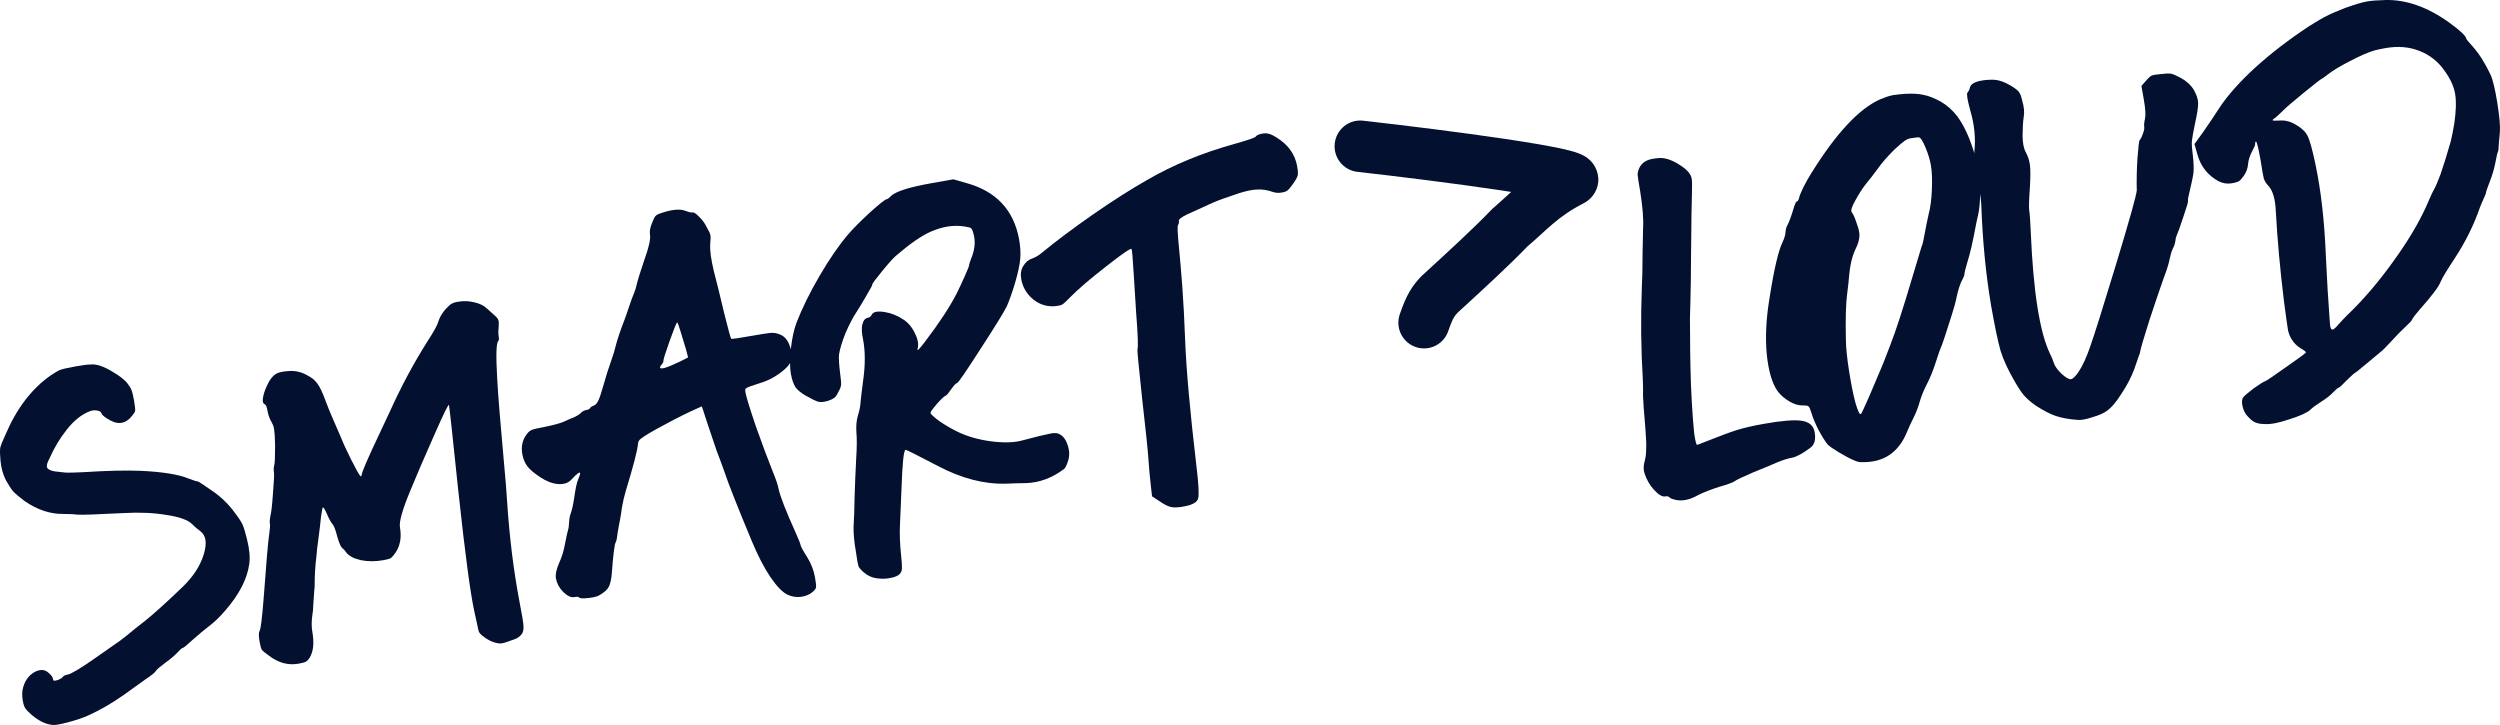
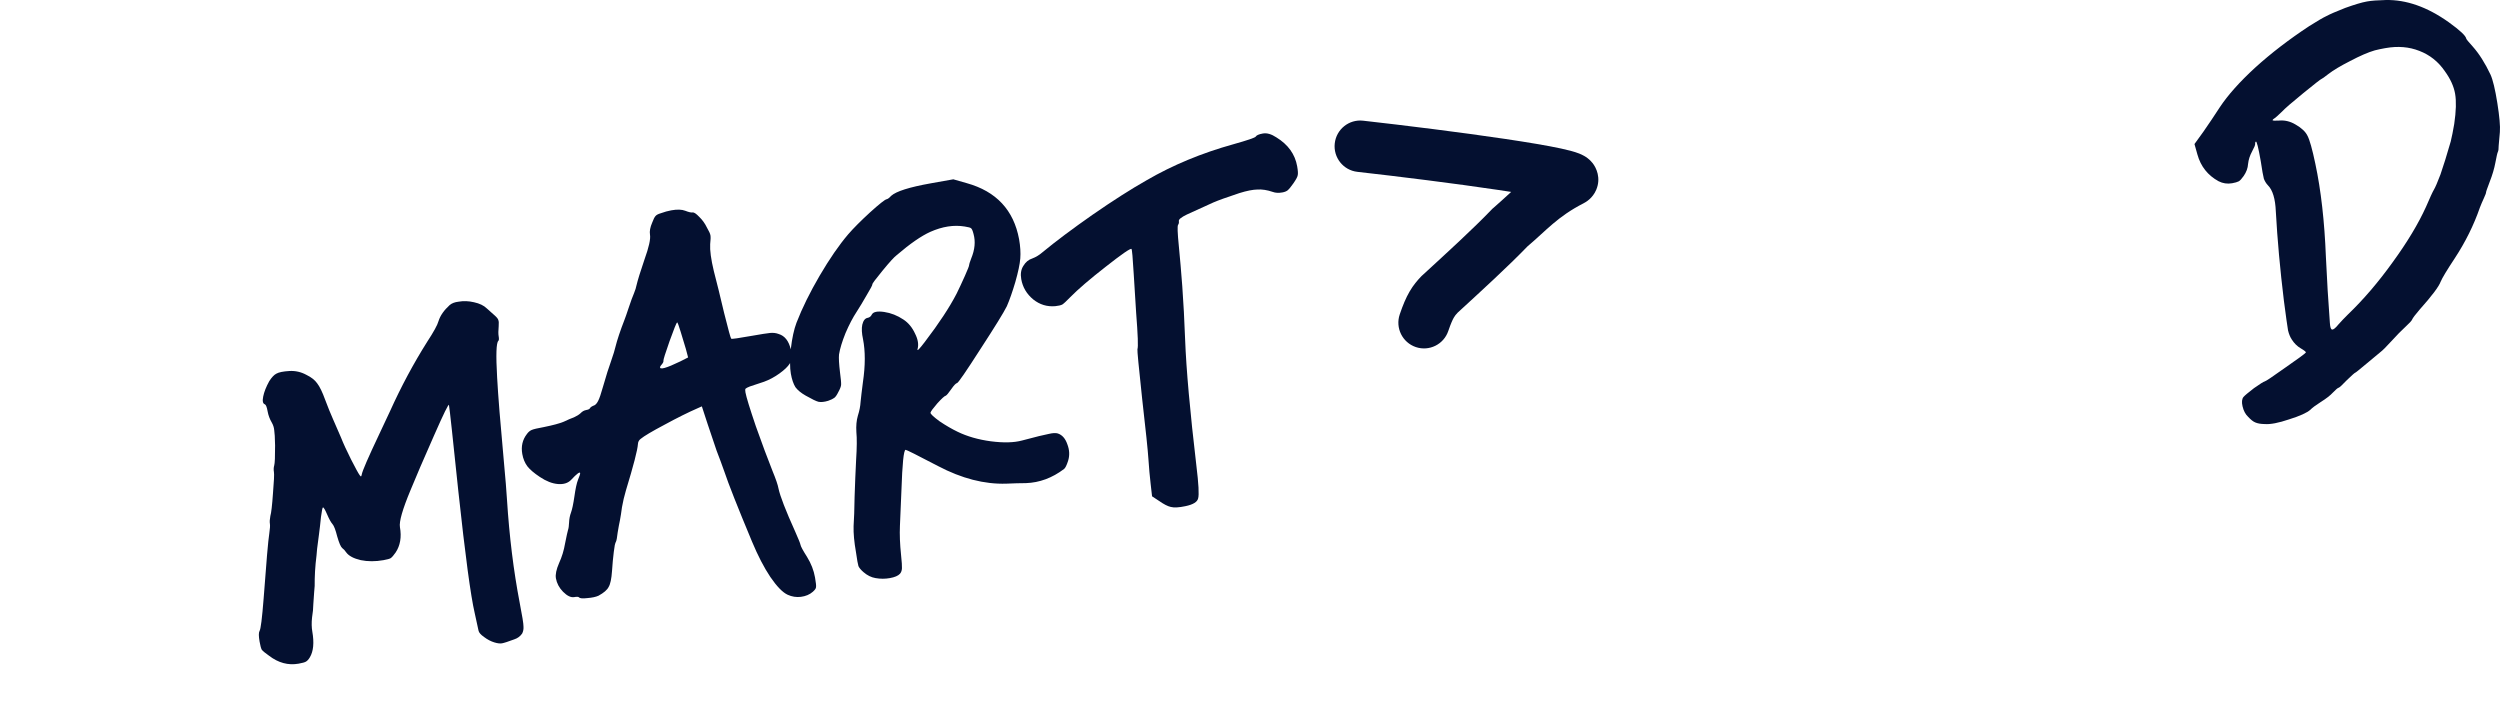
<svg xmlns="http://www.w3.org/2000/svg" fill="none" height="100%" overflow="visible" preserveAspectRatio="none" style="display: block;" viewBox="0 0 200 58" width="100%">
  <g id="Union">
-     <path d="M7.231 29.16C7.461 29.139 7.7 29.165 7.947 29.239C8.34 29.364 8.735 29.559 9.132 29.821C9.545 30.061 9.884 30.323 10.149 30.609C10.325 30.832 10.447 31.026 10.514 31.19C10.582 31.354 10.65 31.626 10.717 32.006C10.797 32.461 10.828 32.749 10.811 32.87C10.79 32.971 10.698 33.115 10.536 33.3C10.152 33.779 9.693 33.939 9.158 33.779C8.971 33.715 8.756 33.606 8.515 33.453C8.27 33.282 8.141 33.158 8.127 33.082C8.107 32.968 7.996 32.89 7.794 32.847C7.592 32.805 7.39 32.822 7.188 32.897C6.531 33.15 5.915 33.641 5.341 34.369C4.783 35.075 4.324 35.842 3.963 36.669C3.77 37.017 3.707 37.263 3.771 37.408C3.836 37.553 4.039 37.654 4.38 37.711C4.718 37.749 4.987 37.779 5.186 37.802C5.404 37.822 5.9 37.813 6.673 37.774C8.563 37.653 10.088 37.617 11.247 37.666C12.997 37.746 14.272 37.951 15.07 38.278C15.488 38.439 15.726 38.514 15.783 38.504C15.839 38.494 16.224 38.739 16.937 39.239C17.645 39.719 18.243 40.288 18.73 40.946C19.085 41.411 19.311 41.753 19.407 41.97C19.504 42.188 19.622 42.578 19.76 43.141C19.961 43.946 20.02 44.611 19.937 45.135C19.775 46.319 19.143 47.547 18.041 48.819C17.589 49.349 17.155 49.769 16.741 50.077C16.347 50.382 15.913 50.743 15.441 51.159C14.971 51.595 14.699 51.819 14.623 51.833C14.548 51.846 14.404 51.97 14.192 52.203C13.979 52.437 13.657 52.709 13.224 53.021C12.81 53.33 12.564 53.539 12.486 53.651C12.43 53.779 12.141 54.016 11.617 54.363C11.116 54.726 10.536 55.142 9.878 55.611C8.94 56.267 8.011 56.804 7.09 57.222C6.675 57.413 6.142 57.596 5.49 57.77C4.857 57.941 4.432 58.017 4.214 57.997C3.657 57.939 3.104 57.676 2.553 57.206C2.276 56.962 2.097 56.778 2.017 56.655C1.937 56.533 1.872 56.329 1.822 56.044C1.748 55.627 1.762 55.262 1.863 54.951C2.021 54.414 2.322 54.018 2.764 53.763C3.21 53.527 3.585 53.548 3.888 53.827C4.095 54.006 4.21 54.161 4.233 54.294C4.25 54.389 4.279 54.444 4.32 54.456C4.362 54.468 4.466 54.449 4.632 54.4C4.868 54.299 5.007 54.206 5.051 54.12C5.116 54.049 5.234 53.999 5.404 53.969C5.688 53.919 6.395 53.5 7.523 52.712C8.461 52.056 9.042 51.649 9.268 51.492C9.444 51.382 9.737 51.164 10.148 50.837C10.555 50.491 11.041 50.1 11.608 49.667C12.325 49.089 13.335 48.176 14.636 46.928C15.467 46.115 16.02 45.263 16.292 44.373C16.579 43.461 16.487 42.831 16.017 42.484C15.794 42.328 15.576 42.141 15.363 41.925C15.031 41.593 14.354 41.351 13.333 41.199C12.328 41.026 11.187 40.974 9.912 41.044C7.728 41.158 6.497 41.2 6.219 41.171C5.979 41.136 5.585 41.117 5.039 41.116C4.007 41.123 2.992 40.785 1.994 40.102C1.568 39.786 1.258 39.528 1.067 39.327C0.894 39.123 0.694 38.816 0.466 38.406C0.228 37.94 0.083 37.398 0.033 36.78C-0.003 36.356 -0.01 36.044 0.014 35.844C0.056 35.641 0.198 35.283 0.439 34.77C1.321 32.696 2.516 31.123 4.024 30.053C4.372 29.815 4.638 29.66 4.82 29.589C5.021 29.514 5.434 29.421 6.058 29.31C6.626 29.209 7.016 29.159 7.231 29.16Z" fill="#041030" />
    <path d="M36.683 24.135C37.08 24.065 37.493 24.079 37.92 24.18C38.366 24.277 38.707 24.441 38.943 24.673C39.154 24.87 39.373 25.066 39.602 25.26C39.764 25.407 39.854 25.529 39.871 25.623C39.904 25.696 39.912 25.852 39.895 26.089C39.861 26.448 39.86 26.721 39.894 26.911C39.927 27.101 39.919 27.22 39.869 27.268C39.7 27.415 39.667 28.39 39.77 30.192C39.848 31.627 40.026 33.855 40.306 36.878C40.436 38.284 40.521 39.316 40.559 39.975C40.746 42.916 41.085 45.665 41.575 48.22C41.778 49.26 41.879 49.889 41.878 50.104C41.896 50.316 41.861 50.508 41.774 50.68C41.619 50.903 41.412 51.058 41.154 51.143C40.66 51.328 40.328 51.436 40.158 51.466C40.007 51.493 39.807 51.47 39.56 51.396C39.272 51.31 38.993 51.164 38.722 50.958C38.456 50.771 38.309 50.601 38.282 50.449C38.258 50.316 38.156 49.845 37.974 49.036C37.654 47.664 37.219 44.424 36.669 39.315C36.222 35.011 35.972 32.706 35.918 32.403C35.895 32.271 35.499 33.075 34.734 34.815C33.87 36.769 33.24 38.231 32.846 39.202C32.202 40.745 31.918 41.735 31.995 42.171C32.136 42.968 32.02 43.645 31.65 44.2C31.495 44.423 31.365 44.573 31.261 44.65C31.173 44.705 30.979 44.759 30.676 44.813C30.033 44.927 29.428 44.927 28.862 44.812C28.292 44.679 27.905 44.473 27.701 44.196C27.595 44.039 27.486 43.921 27.375 43.843C27.26 43.746 27.127 43.437 26.977 42.916C26.845 42.391 26.719 42.061 26.598 41.926C26.477 41.791 26.333 41.532 26.169 41.151C26.004 40.769 25.893 40.583 25.836 40.593C25.798 40.6 25.745 40.855 25.678 41.356C25.629 41.854 25.576 42.323 25.517 42.764C25.458 43.205 25.409 43.586 25.368 43.906C25.346 44.223 25.306 44.612 25.251 45.072C25.211 45.509 25.187 45.925 25.178 46.318C25.188 46.707 25.173 47.062 25.132 47.383C25.11 47.699 25.088 48.017 25.066 48.334C25.062 48.647 25.029 49.006 24.963 49.409C24.92 49.828 24.927 50.198 24.984 50.521C25.141 51.413 25.076 52.1 24.791 52.581C24.685 52.757 24.579 52.873 24.472 52.931C24.384 52.986 24.189 53.04 23.886 53.094C23.055 53.241 22.267 53.029 21.522 52.457C21.211 52.239 21.017 52.077 20.94 51.974C20.882 51.867 20.824 51.651 20.767 51.329C20.69 50.892 20.689 50.609 20.763 50.478C20.857 50.344 20.966 49.473 21.092 47.865C21.303 44.971 21.455 43.231 21.547 42.647C21.6 42.285 21.615 42.038 21.592 41.905C21.565 41.753 21.577 41.545 21.628 41.282C21.701 41.034 21.771 40.434 21.837 39.483C21.919 38.51 21.945 37.938 21.915 37.767C21.882 37.577 21.889 37.399 21.938 37.234C21.987 37.069 22.01 36.536 22.007 35.636C21.995 35.013 21.972 34.606 21.938 34.416C21.92 34.204 21.855 34 21.743 33.805C21.576 33.522 21.464 33.218 21.407 32.896C21.35 32.573 21.279 32.39 21.193 32.346C21.029 32.297 20.982 32.09 21.055 31.726C21.127 31.36 21.288 30.95 21.54 30.494C21.738 30.185 21.927 29.985 22.107 29.894C22.301 29.781 22.65 29.71 23.151 29.68C23.634 29.653 24.091 29.757 24.522 29.994C24.906 30.18 25.19 30.404 25.373 30.665C25.574 30.923 25.789 31.364 26.016 31.989C26.236 32.576 26.443 33.087 26.637 33.523C26.831 33.958 27.044 34.448 27.277 34.994C27.456 35.452 27.725 36.04 28.086 36.759C28.443 37.459 28.673 37.878 28.776 38.017C28.827 38.086 28.862 38.119 28.881 38.115C28.9 38.112 28.92 38.059 28.941 37.958C28.988 37.676 29.453 36.605 30.334 34.745C30.619 34.147 30.909 33.527 31.206 32.888C32.089 30.93 33.08 29.081 34.177 27.34C34.699 26.543 35.002 25.99 35.084 25.682C35.222 25.246 35.517 24.822 35.971 24.409C36.14 24.261 36.377 24.17 36.683 24.135Z" fill="#041030" />
    <path clip-rule="evenodd" d="M77.343 14.653C79.701 15.311 81.096 16.805 81.527 19.136C81.627 19.705 81.659 20.217 81.623 20.674C81.587 21.131 81.454 21.762 81.225 22.566C80.993 23.35 80.765 23.997 80.543 24.507C80.298 25 79.593 26.144 78.427 27.936C77.28 29.725 76.659 30.628 76.565 30.644C76.47 30.661 76.314 30.826 76.096 31.138C75.878 31.451 75.733 31.624 75.66 31.656C75.566 31.674 75.339 31.88 74.98 32.276C74.64 32.669 74.46 32.917 74.438 33.019C74.437 33.117 74.682 33.347 75.174 33.709C75.683 34.05 76.161 34.327 76.608 34.541C77.376 34.914 78.26 35.167 79.259 35.303C80.277 35.435 81.112 35.415 81.763 35.24C82.862 34.947 83.572 34.772 83.894 34.715C84.212 34.639 84.454 34.626 84.618 34.675C84.97 34.788 85.225 35.075 85.385 35.536C85.563 35.994 85.583 36.441 85.445 36.876C85.332 37.228 85.224 37.444 85.121 37.521C84.174 38.237 83.158 38.614 82.072 38.65C81.624 38.651 81.1 38.665 80.5 38.693C78.755 38.749 76.936 38.28 75.044 37.285C73.372 36.411 72.506 35.977 72.446 35.985C72.295 36.012 72.184 37.098 72.114 39.244C72.062 40.388 72.022 41.325 71.995 42.054C71.964 42.764 71.994 43.542 72.084 44.386C72.143 44.944 72.167 45.302 72.156 45.46C72.149 45.638 72.096 45.784 71.999 45.899C71.853 46.062 71.581 46.179 71.184 46.249C70.806 46.316 70.425 46.316 70.042 46.247C69.701 46.19 69.381 46.032 69.081 45.772C68.874 45.593 68.738 45.431 68.674 45.286C68.631 45.156 68.566 44.786 68.478 44.176C68.334 43.36 68.271 42.667 68.287 42.096C68.326 41.541 68.352 40.753 68.368 39.733C68.401 38.709 68.442 37.723 68.49 36.776C68.553 35.805 68.559 35.07 68.51 34.57C68.48 34.067 68.519 33.629 68.629 33.257C68.755 32.863 68.827 32.498 68.846 32.162C68.88 31.804 68.943 31.274 69.034 30.573C69.229 29.246 69.232 28.101 69.042 27.136C68.939 26.665 68.92 26.277 68.983 25.973C69.062 25.645 69.205 25.463 69.413 25.427C69.564 25.4 69.676 25.311 69.747 25.161C69.865 24.945 70.194 24.877 70.735 24.957C71.275 25.037 71.789 25.239 72.275 25.564C72.672 25.826 72.982 26.202 73.205 26.691C73.443 27.157 73.508 27.576 73.398 27.948C73.368 28.11 73.566 27.908 73.993 27.343C75.118 25.871 75.964 24.586 76.531 23.487C76.732 23.079 76.951 22.61 77.189 22.078C77.427 21.547 77.541 21.252 77.531 21.195C77.525 21.157 77.582 20.981 77.701 20.666C77.988 19.97 78.049 19.323 77.885 18.725C77.819 18.463 77.753 18.309 77.686 18.262C77.639 18.212 77.465 18.164 77.165 18.119C76.301 17.979 75.39 18.121 74.431 18.546C73.708 18.87 72.813 19.489 71.745 20.403C71.538 20.557 71.154 20.978 70.593 21.665C70.047 22.329 69.779 22.69 69.789 22.747C69.799 22.804 69.646 23.095 69.329 23.621C69.031 24.144 68.767 24.582 68.537 24.936C68.23 25.401 67.93 25.973 67.64 26.651C67.369 27.326 67.196 27.895 67.122 28.358C67.093 28.637 67.12 29.122 67.203 29.812C67.271 30.308 67.299 30.636 67.288 30.794C67.274 30.934 67.2 31.123 67.067 31.362C66.953 31.598 66.844 31.754 66.74 31.831C66.637 31.908 66.475 31.986 66.254 32.064C65.94 32.159 65.681 32.185 65.478 32.143C65.294 32.097 64.954 31.933 64.456 31.65C64.087 31.441 63.813 31.216 63.634 30.974C63.471 30.709 63.348 30.349 63.268 29.894C63.226 29.656 63.205 29.37 63.205 29.037C63.196 29.054 63.189 29.071 63.179 29.088C63.027 29.33 62.752 29.594 62.354 29.88C61.956 30.166 61.546 30.386 61.125 30.539C60.627 30.706 60.249 30.831 59.991 30.916C59.809 30.988 59.693 31.048 59.643 31.096C59.612 31.14 59.609 31.239 59.636 31.39C59.7 31.751 59.976 32.651 60.464 34.091C60.968 35.508 61.412 36.702 61.798 37.671C62.069 38.327 62.23 38.797 62.28 39.082C62.406 39.686 62.853 40.84 63.622 42.543C63.88 43.123 64.019 43.471 64.04 43.584C64.063 43.717 64.237 44.039 64.561 44.549C64.888 45.078 65.102 45.627 65.202 46.197C65.276 46.614 65.302 46.873 65.281 46.975C65.279 47.073 65.193 47.196 65.024 47.344C64.771 47.565 64.453 47.699 64.072 47.747C63.709 47.792 63.358 47.737 63.019 47.583C62.616 47.4 62.151 46.924 61.626 46.156C61.123 45.404 60.635 44.463 60.163 43.333C59.015 40.582 58.274 38.707 57.942 37.709C57.747 37.157 57.543 36.606 57.329 36.056C57.131 35.485 56.885 34.756 56.592 33.868L56.148 32.509L55.823 32.654C55.062 32.985 54.174 33.427 53.16 33.979C52.161 34.508 51.525 34.886 51.253 35.11C51.115 35.213 51.042 35.354 51.034 35.531C51.001 36.007 50.682 37.238 50.077 39.224C49.942 39.678 49.837 40.128 49.759 40.572C49.7 41.013 49.645 41.366 49.594 41.629C49.54 41.874 49.48 42.197 49.414 42.6C49.368 43 49.323 43.243 49.28 43.329C49.249 43.374 49.216 43.467 49.183 43.61C49.153 43.772 49.127 43.953 49.103 44.153C49.083 44.371 49.057 44.611 49.025 44.871C48.997 45.151 48.975 45.419 48.962 45.675C48.918 46.309 48.827 46.737 48.691 46.957C48.576 47.192 48.305 47.426 47.878 47.658C47.661 47.756 47.36 47.819 46.975 47.848C46.613 47.892 46.395 47.873 46.321 47.788C46.274 47.738 46.145 47.731 45.937 47.768C45.673 47.815 45.374 47.672 45.043 47.34C44.734 47.023 44.544 46.665 44.473 46.267C44.42 45.963 44.504 45.557 44.726 45.048C44.952 44.558 45.112 44.03 45.208 43.465C45.322 42.897 45.398 42.55 45.434 42.426C45.487 42.28 45.517 42.069 45.527 41.793C45.537 41.517 45.588 41.254 45.681 41.003C45.773 40.751 45.864 40.325 45.952 39.722C46.038 39.1 46.134 38.653 46.242 38.379C46.365 38.083 46.422 37.906 46.412 37.849C46.388 37.717 46.147 37.896 45.688 38.389C45.441 38.648 45.09 38.759 44.635 38.722C44.18 38.686 43.698 38.498 43.189 38.157C42.725 37.849 42.393 37.565 42.191 37.307C41.986 37.031 41.85 36.702 41.783 36.322C41.676 35.715 41.797 35.185 42.146 34.731C42.255 34.575 42.382 34.464 42.527 34.4C42.672 34.335 42.999 34.257 43.509 34.166C44.243 34.017 44.774 33.873 45.101 33.737C45.425 33.581 45.697 33.465 45.917 33.387C46.134 33.289 46.31 33.18 46.444 33.058C46.576 32.917 46.727 32.832 46.897 32.802C47.066 32.772 47.165 32.724 47.193 32.661C47.236 32.575 47.359 32.495 47.561 32.42C47.667 32.362 47.764 32.246 47.85 32.075C47.953 31.881 48.081 31.505 48.237 30.949C48.49 30.063 48.709 29.368 48.893 28.866C49.074 28.344 49.186 27.982 49.228 27.778C49.377 27.184 49.62 26.456 49.955 25.595C50.023 25.426 50.139 25.091 50.305 24.592C50.47 24.093 50.609 23.717 50.72 23.462C50.828 23.189 50.89 22.992 50.908 22.871C51.02 22.401 51.237 21.697 51.559 20.759C51.913 19.776 52.06 19.114 51.999 18.772C51.953 18.507 52.012 18.183 52.179 17.801C52.271 17.55 52.358 17.378 52.439 17.285C52.52 17.192 52.654 17.119 52.84 17.067C53.151 16.953 53.439 16.873 53.704 16.826C54.176 16.742 54.549 16.754 54.822 16.862C55.094 16.97 55.287 17.014 55.401 16.994C55.514 16.974 55.691 17.089 55.93 17.34C56.188 17.588 56.395 17.875 56.55 18.199C56.717 18.483 56.812 18.691 56.835 18.823C56.859 18.956 56.852 19.192 56.814 19.532C56.784 20.026 56.881 20.743 57.105 21.682C57.345 22.598 57.622 23.724 57.935 25.058C58.267 26.388 58.455 27.069 58.499 27.101C58.545 27.132 59.106 27.052 60.183 26.86C60.883 26.736 61.357 26.662 61.606 26.637C61.855 26.612 62.085 26.64 62.294 26.72C62.781 26.865 63.102 27.275 63.262 27.948C63.264 27.931 63.266 27.915 63.267 27.898C63.369 27.038 63.52 26.346 63.719 25.821C64.175 24.644 64.793 23.39 65.572 22.057C66.366 20.703 67.127 19.599 67.855 18.745C68.276 18.259 68.856 17.677 69.594 16.998C70.351 16.315 70.796 15.962 70.929 15.939C71.023 15.922 71.144 15.832 71.29 15.669C71.694 15.304 72.757 14.969 74.478 14.663L76.264 14.345L77.343 14.653ZM54.172 25.785C54.118 25.815 53.914 26.322 53.562 27.302C53.224 28.262 53.062 28.78 53.075 28.856C53.089 28.932 53.047 29.028 52.95 29.143C52.869 29.236 52.822 29.303 52.81 29.344C52.74 29.611 53.28 29.466 54.43 28.909L55.048 28.595L54.871 27.921C54.734 27.476 54.593 27.012 54.449 26.528C54.309 26.064 54.216 25.816 54.172 25.785Z" fill="#041030" fill-rule="evenodd" />
    <path d="M101.03 10.68C101.351 10.623 101.71 10.726 102.107 10.988C103.048 11.565 103.603 12.337 103.774 13.305C103.838 13.666 103.851 13.908 103.814 14.032C103.796 14.153 103.679 14.37 103.461 14.682C103.275 14.95 103.122 15.133 103.003 15.233C102.899 15.31 102.762 15.364 102.592 15.394C102.29 15.448 102.033 15.434 101.824 15.354C101.368 15.2 100.957 15.136 100.591 15.162C100.222 15.169 99.741 15.264 99.15 15.448C98.136 15.784 97.439 16.035 97.059 16.201C96.678 16.366 95.974 16.687 94.947 17.163C94.498 17.38 94.285 17.554 94.308 17.687C94.328 17.801 94.307 17.903 94.245 17.992C94.183 18.082 94.202 18.637 94.304 19.655C94.402 20.655 94.495 21.735 94.582 22.893C94.677 24.207 94.754 25.633 94.81 27.169C94.901 29.56 95.201 32.922 95.711 37.255C95.89 38.71 95.936 39.583 95.851 39.872C95.784 40.158 95.45 40.364 94.848 40.49C94.322 40.603 93.926 40.625 93.66 40.555C93.416 40.5 93.105 40.34 92.727 40.075L92.165 39.705L92.056 38.755C91.98 38.103 91.919 37.429 91.874 36.733C91.829 36.036 91.662 34.421 91.371 31.89C91.096 29.335 90.971 28.017 90.995 27.934C91.066 27.784 91.032 26.812 90.891 25.017C90.84 24.283 90.775 23.257 90.699 21.94C90.623 20.622 90.562 19.948 90.518 19.916C90.428 19.854 89.742 20.329 88.458 21.339C87.189 22.328 86.24 23.142 85.612 23.782C85.315 24.089 85.106 24.283 84.983 24.363C84.858 24.425 84.67 24.468 84.421 24.493C83.768 24.55 83.18 24.371 82.659 23.955C82.133 23.52 81.814 22.979 81.7 22.334C81.626 21.917 81.681 21.564 81.864 21.277C82.044 20.972 82.282 20.772 82.578 20.68C82.871 20.57 83.144 20.404 83.397 20.183C84.453 19.311 85.788 18.31 87.403 17.181C89.036 16.05 90.482 15.127 91.741 14.414C93.829 13.202 96.137 12.245 98.666 11.541C99.797 11.223 100.395 11.019 100.459 10.929C100.518 10.821 100.708 10.738 101.03 10.68Z" fill="#041030" />
-     <path d="M132.734 12.642C133.217 12.615 133.755 12.794 134.35 13.177C134.94 13.542 135.27 13.914 135.337 14.293C135.367 14.464 135.374 14.835 135.357 15.406C135.338 15.957 135.324 16.547 135.318 17.174C135.304 17.979 135.298 18.607 135.299 19.056C135.296 19.703 135.29 20.223 135.281 20.615C135.281 21.829 135.263 23.056 135.228 24.295C135.191 25.084 135.184 25.927 135.206 26.823C135.208 27.723 135.218 28.553 135.235 29.314C135.251 30.289 135.29 31.28 135.351 32.287C135.411 33.294 135.473 34.086 135.535 34.662C135.617 35.235 135.691 35.544 135.758 35.591C135.815 35.581 136.016 35.506 136.362 35.366C137.509 34.908 138.36 34.591 138.914 34.414C139.487 34.234 140.218 34.065 141.107 33.907C142.544 33.652 143.554 33.571 144.136 33.663C144.736 33.752 145.082 34.053 145.172 34.565C145.279 35.172 145.158 35.595 144.81 35.833C144.19 36.296 143.7 36.559 143.34 36.622C143.038 36.676 142.668 36.791 142.231 36.967C141.797 37.161 141.143 37.433 140.269 37.784C139.417 38.151 138.922 38.386 138.784 38.488C138.665 38.588 138.253 38.739 137.548 38.943C136.865 39.162 136.308 39.379 135.878 39.592C135.187 39.989 134.566 40.118 134.016 39.981C133.772 39.927 133.614 39.857 133.54 39.772C133.47 39.706 133.359 39.687 133.208 39.714C132.981 39.754 132.687 39.581 132.327 39.195C131.989 38.825 131.736 38.39 131.57 37.891C131.46 37.598 131.466 37.244 131.588 36.831C131.658 36.564 131.693 36.264 131.692 35.931C131.715 35.614 131.693 35.051 131.628 34.241C131.514 32.93 131.452 32.08 131.442 31.69C131.451 31.297 131.447 30.887 131.43 30.459C131.278 27.942 131.251 25.461 131.346 23.017C131.384 22.345 131.403 21.46 131.404 20.364C131.422 19.246 131.436 18.548 131.445 18.273C131.492 17.54 131.414 16.546 131.212 15.29C131.091 14.608 131.024 14.169 131.01 13.976C131.014 13.78 131.067 13.584 131.169 13.39C131.358 13.024 131.708 12.795 132.218 12.705C132.37 12.678 132.541 12.657 132.734 12.642Z" fill="#041030" />
-     <path clip-rule="evenodd" d="M172.871 5.925C173.253 5.876 173.525 5.867 173.686 5.897C173.847 5.928 174.09 6.031 174.413 6.208C174.886 6.457 175.245 6.775 175.489 7.162C175.714 7.553 175.834 7.904 175.849 8.214C175.865 8.524 175.775 9.118 175.579 9.994C175.452 10.603 175.374 11.048 175.345 11.327C175.336 11.603 175.365 11.989 175.433 12.486C175.493 13.043 175.509 13.47 175.483 13.769C175.455 14.048 175.345 14.586 175.154 15.383C175.06 15.732 175.023 15.964 175.043 16.078C175.056 16.154 174.928 16.588 174.658 17.38C174.404 18.149 174.227 18.64 174.128 18.853C174.084 18.939 174.051 19.082 174.028 19.282C174.004 19.482 173.934 19.691 173.817 19.907C173.718 20.12 173.632 20.409 173.56 20.774C173.488 21.14 173.338 21.616 173.11 22.205C172.849 22.936 172.47 24.051 171.974 25.548C171.496 27.042 171.235 27.94 171.191 28.241C171.178 28.283 171.126 28.429 171.034 28.68C170.942 28.931 170.845 29.213 170.744 29.524C170.492 30.195 170.149 30.853 169.717 31.497C169.307 32.157 168.91 32.619 168.528 32.883C168.286 33.062 167.906 33.228 167.387 33.379C166.871 33.549 166.474 33.62 166.196 33.591C165.504 33.538 164.929 33.434 164.473 33.28C164.017 33.127 163.48 32.85 162.864 32.45C162.486 32.185 162.175 31.917 161.932 31.647C161.712 31.393 161.446 30.99 161.134 30.438C160.63 29.569 160.265 28.773 160.04 28.049C159.831 27.304 159.579 26.096 159.284 24.426C158.865 21.937 158.604 19.243 158.502 16.345C158.488 16.116 158.456 15.836 158.409 15.508C158.403 16.177 158.35 16.745 158.247 17.212C158.21 17.336 158.156 17.581 158.084 17.946C157.835 19.301 157.604 20.311 157.389 20.975C157.24 21.482 157.161 21.796 157.152 21.917V21.983C157.142 22.06 157.067 22.23 156.926 22.495C156.784 22.795 156.658 23.189 156.549 23.678C156.456 24.145 156.321 24.649 156.143 25.189C156.005 25.625 155.83 26.175 155.615 26.839C155.425 27.421 155.301 27.766 155.242 27.874C155.199 27.96 155.07 28.335 154.855 29C154.641 29.664 154.41 30.233 154.162 30.708C153.914 31.182 153.723 31.647 153.588 32.101C153.457 32.575 153.283 33.027 153.066 33.457C152.85 33.886 152.673 34.27 152.538 34.607C151.866 36.214 150.679 37.003 148.976 36.972C148.784 36.987 148.582 36.944 148.369 36.845C148.033 36.709 147.614 36.49 147.112 36.188C146.633 35.901 146.332 35.69 146.211 35.555C146.013 35.316 145.769 34.929 145.48 34.393C145.209 33.854 145.023 33.408 144.922 33.054C144.827 32.738 144.746 32.556 144.679 32.51C144.631 32.459 144.499 32.434 144.285 32.433C143.938 32.455 143.569 32.354 143.179 32.13C142.788 31.906 142.466 31.63 142.214 31.303C141.772 30.677 141.481 29.692 141.341 28.347C141.217 26.979 141.288 25.499 141.553 23.905C141.918 21.551 142.273 20.029 142.62 19.341C142.747 19.065 142.82 18.817 142.84 18.598C142.856 18.36 142.902 18.176 142.977 18.045C143.126 17.784 143.316 17.261 143.548 16.476C143.625 16.247 143.691 16.128 143.748 16.117C143.824 16.104 143.884 16.005 143.93 15.821C143.947 15.7 144.063 15.415 144.277 14.966C144.509 14.514 144.733 14.122 144.947 13.79C146.908 10.643 148.729 8.695 150.411 7.946C150.81 7.778 151.133 7.671 151.378 7.628C151.432 7.599 151.479 7.591 151.52 7.603C151.709 7.569 151.996 7.537 152.381 7.508C153.018 7.473 153.521 7.502 153.888 7.593C154.271 7.662 154.721 7.837 155.239 8.117C155.759 8.416 156.21 8.815 156.591 9.315C157.081 9.991 157.496 10.857 157.838 11.912C157.876 12.028 157.911 12.145 157.946 12.262C157.946 12.19 157.948 12.125 157.953 12.067C158.063 11.03 157.948 9.935 157.608 8.782C157.385 7.961 157.314 7.504 157.395 7.411C157.492 7.296 157.556 7.167 157.59 7.024C157.637 6.742 157.955 6.548 158.541 6.444C158.843 6.39 159.181 6.37 159.553 6.382C159.948 6.409 160.386 6.566 160.866 6.853C161.215 7.065 161.43 7.232 161.51 7.355C161.605 7.455 161.696 7.694 161.782 8.07C161.929 8.572 161.967 9.006 161.895 9.371C161.841 9.733 161.812 10.228 161.805 10.855C161.814 11.46 161.903 11.904 162.069 12.188C162.243 12.509 162.352 12.852 162.397 13.216C162.442 13.58 162.44 14.178 162.391 15.008C162.316 16.019 162.301 16.648 162.344 16.895C162.384 17.122 162.423 17.674 162.46 18.548C162.663 23.346 163.178 26.602 164.007 28.314C164.123 28.528 164.224 28.774 164.312 29.052C164.397 29.311 164.603 29.597 164.932 29.911C165.279 30.221 165.528 30.362 165.679 30.335C165.831 30.309 166.031 30.116 166.28 29.759C166.619 29.249 166.936 28.556 167.23 27.682C167.544 26.804 168.224 24.638 169.273 21.184C170.37 17.564 170.926 15.577 170.942 15.221C170.922 14.442 170.939 13.597 170.993 12.687C171.063 11.755 171.122 11.265 171.172 11.216C171.268 11.101 171.355 10.93 171.432 10.701C171.524 10.45 171.56 10.267 171.54 10.153C171.513 10.002 171.534 9.783 171.6 9.497C171.667 9.211 171.635 8.698 171.504 7.958L171.314 6.877L171.679 6.459C171.857 6.251 171.999 6.119 172.106 6.06C172.212 6.002 172.468 5.957 172.871 5.925ZM153.553 10.999C153.471 10.975 153.269 10.992 152.947 11.049C152.736 11.066 152.544 11.14 152.371 11.268C152.215 11.375 151.952 11.597 151.583 11.936C151.001 12.509 150.546 13.03 150.22 13.499C149.889 13.949 149.572 14.359 149.266 14.726C148.979 15.091 148.696 15.532 148.418 16.052C148.135 16.552 148.044 16.861 148.143 16.98C148.271 17.153 148.4 17.444 148.53 17.851C148.679 18.255 148.755 18.574 148.757 18.809C148.757 19.141 148.649 19.523 148.432 19.953C148.164 20.529 147.995 21.234 147.928 22.068C147.9 22.465 147.848 22.944 147.772 23.505C147.669 24.248 147.635 25.496 147.672 27.251C147.684 27.875 147.768 28.683 147.924 29.673C148.079 30.663 148.246 31.504 148.427 32.196C148.629 32.904 148.781 33.209 148.881 33.113C148.932 33.064 149.165 32.563 149.581 31.61C150.423 29.64 150.855 28.604 150.876 28.502C150.901 28.42 151.015 28.125 151.218 27.619C151.662 26.484 152.25 24.677 152.983 22.198C153.41 20.752 153.656 19.935 153.72 19.747C153.804 19.556 153.878 19.259 153.944 18.856C154.042 18.311 154.157 17.742 154.287 17.152C154.43 16.637 154.518 15.975 154.551 15.167C154.584 14.359 154.557 13.708 154.47 13.214C154.393 12.778 154.252 12.314 154.049 11.822C153.845 11.33 153.68 11.055 153.553 10.999Z" fill="#041030" fill-rule="evenodd" />
    <path clip-rule="evenodd" d="M190.845 0.002C192.495 -0.037 194.179 0.555 195.896 1.776C196.79 2.42 197.257 2.856 197.297 3.083C197.307 3.14 197.482 3.354 197.82 3.724C198.331 4.299 198.804 5.047 199.24 5.967C199.43 6.384 199.612 7.145 199.788 8.249C199.96 9.333 200.027 10.104 199.99 10.561C199.942 11.059 199.909 11.427 199.893 11.665C199.895 11.899 199.875 12.059 199.831 12.146C199.788 12.232 199.722 12.518 199.632 13.003C199.542 13.488 199.389 14.005 199.173 14.552C198.973 15.076 198.877 15.357 198.883 15.396C198.89 15.434 198.83 15.592 198.704 15.869C198.577 16.145 198.473 16.389 198.393 16.598C197.902 18.016 197.226 19.379 196.365 20.687C195.749 21.619 195.379 22.233 195.255 22.529C195.111 22.926 194.55 23.672 193.573 24.765C193.217 25.181 193.02 25.441 192.98 25.546C192.94 25.651 192.76 25.849 192.441 26.14C192.122 26.432 191.749 26.811 191.325 27.278C190.9 27.745 190.602 28.043 190.429 28.171C190.26 28.319 189.886 28.63 189.307 29.104C188.746 29.576 188.447 29.815 188.409 29.822C188.37 29.829 188.151 30.025 187.752 30.408C187.374 30.808 187.147 31.015 187.071 31.028C187.014 31.038 186.87 31.162 186.64 31.398C186.427 31.631 186.101 31.885 185.662 32.159C185.242 32.429 184.966 32.635 184.834 32.776C184.565 33.019 183.997 33.277 183.128 33.549C182.282 33.836 181.631 33.961 181.176 33.924C180.863 33.921 180.611 33.878 180.421 33.794C180.253 33.726 180.061 33.574 179.844 33.339C179.634 33.141 179.487 32.864 179.404 32.507C179.325 32.169 179.35 31.92 179.477 31.76C179.574 31.645 179.855 31.409 180.318 31.053C180.804 30.713 181.084 30.535 181.16 30.522C181.255 30.505 181.813 30.132 182.835 29.402C183.86 28.692 184.404 28.292 184.467 28.203C184.498 28.158 184.361 28.045 184.056 27.864C183.774 27.699 183.537 27.467 183.348 27.168C183.217 26.976 183.115 26.73 183.043 26.43C182.989 26.126 182.879 25.333 182.711 24.052C182.405 21.543 182.19 19.164 182.066 16.915C182.025 15.905 181.815 15.208 181.435 14.825C181.292 14.675 181.183 14.498 181.108 14.296C181.052 14.091 180.968 13.616 180.857 12.873C180.666 11.791 180.536 11.276 180.467 11.328C180.417 11.376 180.399 11.438 180.412 11.514C180.425 11.59 180.344 11.791 180.167 12.115C179.991 12.44 179.883 12.772 179.846 13.111C179.827 13.447 179.708 13.771 179.49 14.084C179.335 14.307 179.203 14.448 179.097 14.507C178.99 14.565 178.814 14.616 178.568 14.66C178.19 14.727 177.829 14.673 177.486 14.499C176.623 14.026 176.059 13.314 175.794 12.363L175.558 11.524L176.263 10.548C176.714 9.9 177.155 9.245 177.584 8.581C178.231 7.605 179.176 6.546 180.418 5.406C181.679 4.262 183.121 3.154 184.746 2.083C185.395 1.674 185.856 1.406 186.126 1.28C186.393 1.135 186.891 0.919 187.62 0.633C188.372 0.363 188.938 0.194 189.316 0.127C189.354 0.12 189.382 0.115 189.401 0.111C189.723 0.054 190.204 0.018 190.845 0.002ZM193.551 4.072C192.733 3.747 191.833 3.672 190.849 3.847C190.812 3.854 190.774 3.86 190.736 3.867C190.491 3.91 190.237 3.965 189.976 4.031C189.456 4.182 188.803 4.464 188.018 4.878C187.249 5.269 186.666 5.617 186.271 5.922C185.946 6.175 185.765 6.305 185.726 6.312C185.67 6.323 185.181 6.703 184.26 7.454C183.339 8.205 182.773 8.697 182.56 8.93C182.245 9.241 182.016 9.438 181.874 9.522C181.824 9.57 181.801 9.603 181.805 9.622C181.83 9.657 182.008 9.664 182.336 9.645C182.777 9.606 183.204 9.706 183.617 9.946C184.115 10.229 184.442 10.534 184.597 10.858C184.771 11.18 184.98 11.925 185.226 13.095C185.68 15.226 185.961 17.711 186.072 20.549C186.153 22.335 186.259 24.097 186.39 25.835C186.413 26.183 186.472 26.358 186.57 26.361C186.671 26.382 186.842 26.244 187.082 25.947C187.31 25.691 187.557 25.432 187.823 25.169C189.074 23.969 190.27 22.572 191.413 20.979C192.575 19.384 193.465 17.905 194.083 16.542C194.4 15.801 194.612 15.342 194.718 15.167C194.823 14.992 194.997 14.589 195.237 13.96C195.47 13.292 195.744 12.411 196.058 11.318C196.149 10.949 196.242 10.483 196.338 9.918C196.489 8.893 196.512 8.087 196.408 7.498C196.305 6.91 196.033 6.312 195.594 5.705C195.069 4.937 194.388 4.393 193.551 4.072Z" fill="#041030" fill-rule="evenodd" />
    <path d="M109.047 9.655C112.374 10.029 116.879 10.588 120.439 11.118C122.21 11.383 123.791 11.646 124.884 11.882C125.398 11.993 125.931 12.124 126.33 12.282C126.439 12.325 126.585 12.388 126.737 12.475C126.855 12.543 127.151 12.721 127.408 13.048C127.711 13.433 128.087 14.233 127.708 15.16C127.417 15.871 126.85 16.178 126.687 16.262C124.579 17.345 123.729 18.417 122.194 19.715C120.622 21.343 118.561 23.223 116.609 25.016C116.461 25.174 116.388 25.267 116.312 25.399C116.212 25.57 116.069 25.871 115.864 26.476C115.501 27.552 114.337 28.13 113.264 27.765C112.191 27.4 111.615 26.232 111.978 25.155C112.228 24.413 112.475 23.825 112.768 23.322C113.077 22.792 113.393 22.431 113.683 22.127L113.73 22.079L113.78 22.033C115.826 20.153 117.828 18.328 119.313 16.783L119.391 16.702L119.477 16.63C119.876 16.297 120.337 15.851 120.894 15.353C120.555 15.3 120.202 15.246 119.836 15.192C116.341 14.671 111.888 14.118 108.59 13.747C107.464 13.621 106.654 12.602 106.78 11.472C106.906 10.342 107.921 9.529 109.047 9.655Z" fill="#041030" />
  </g>
</svg>